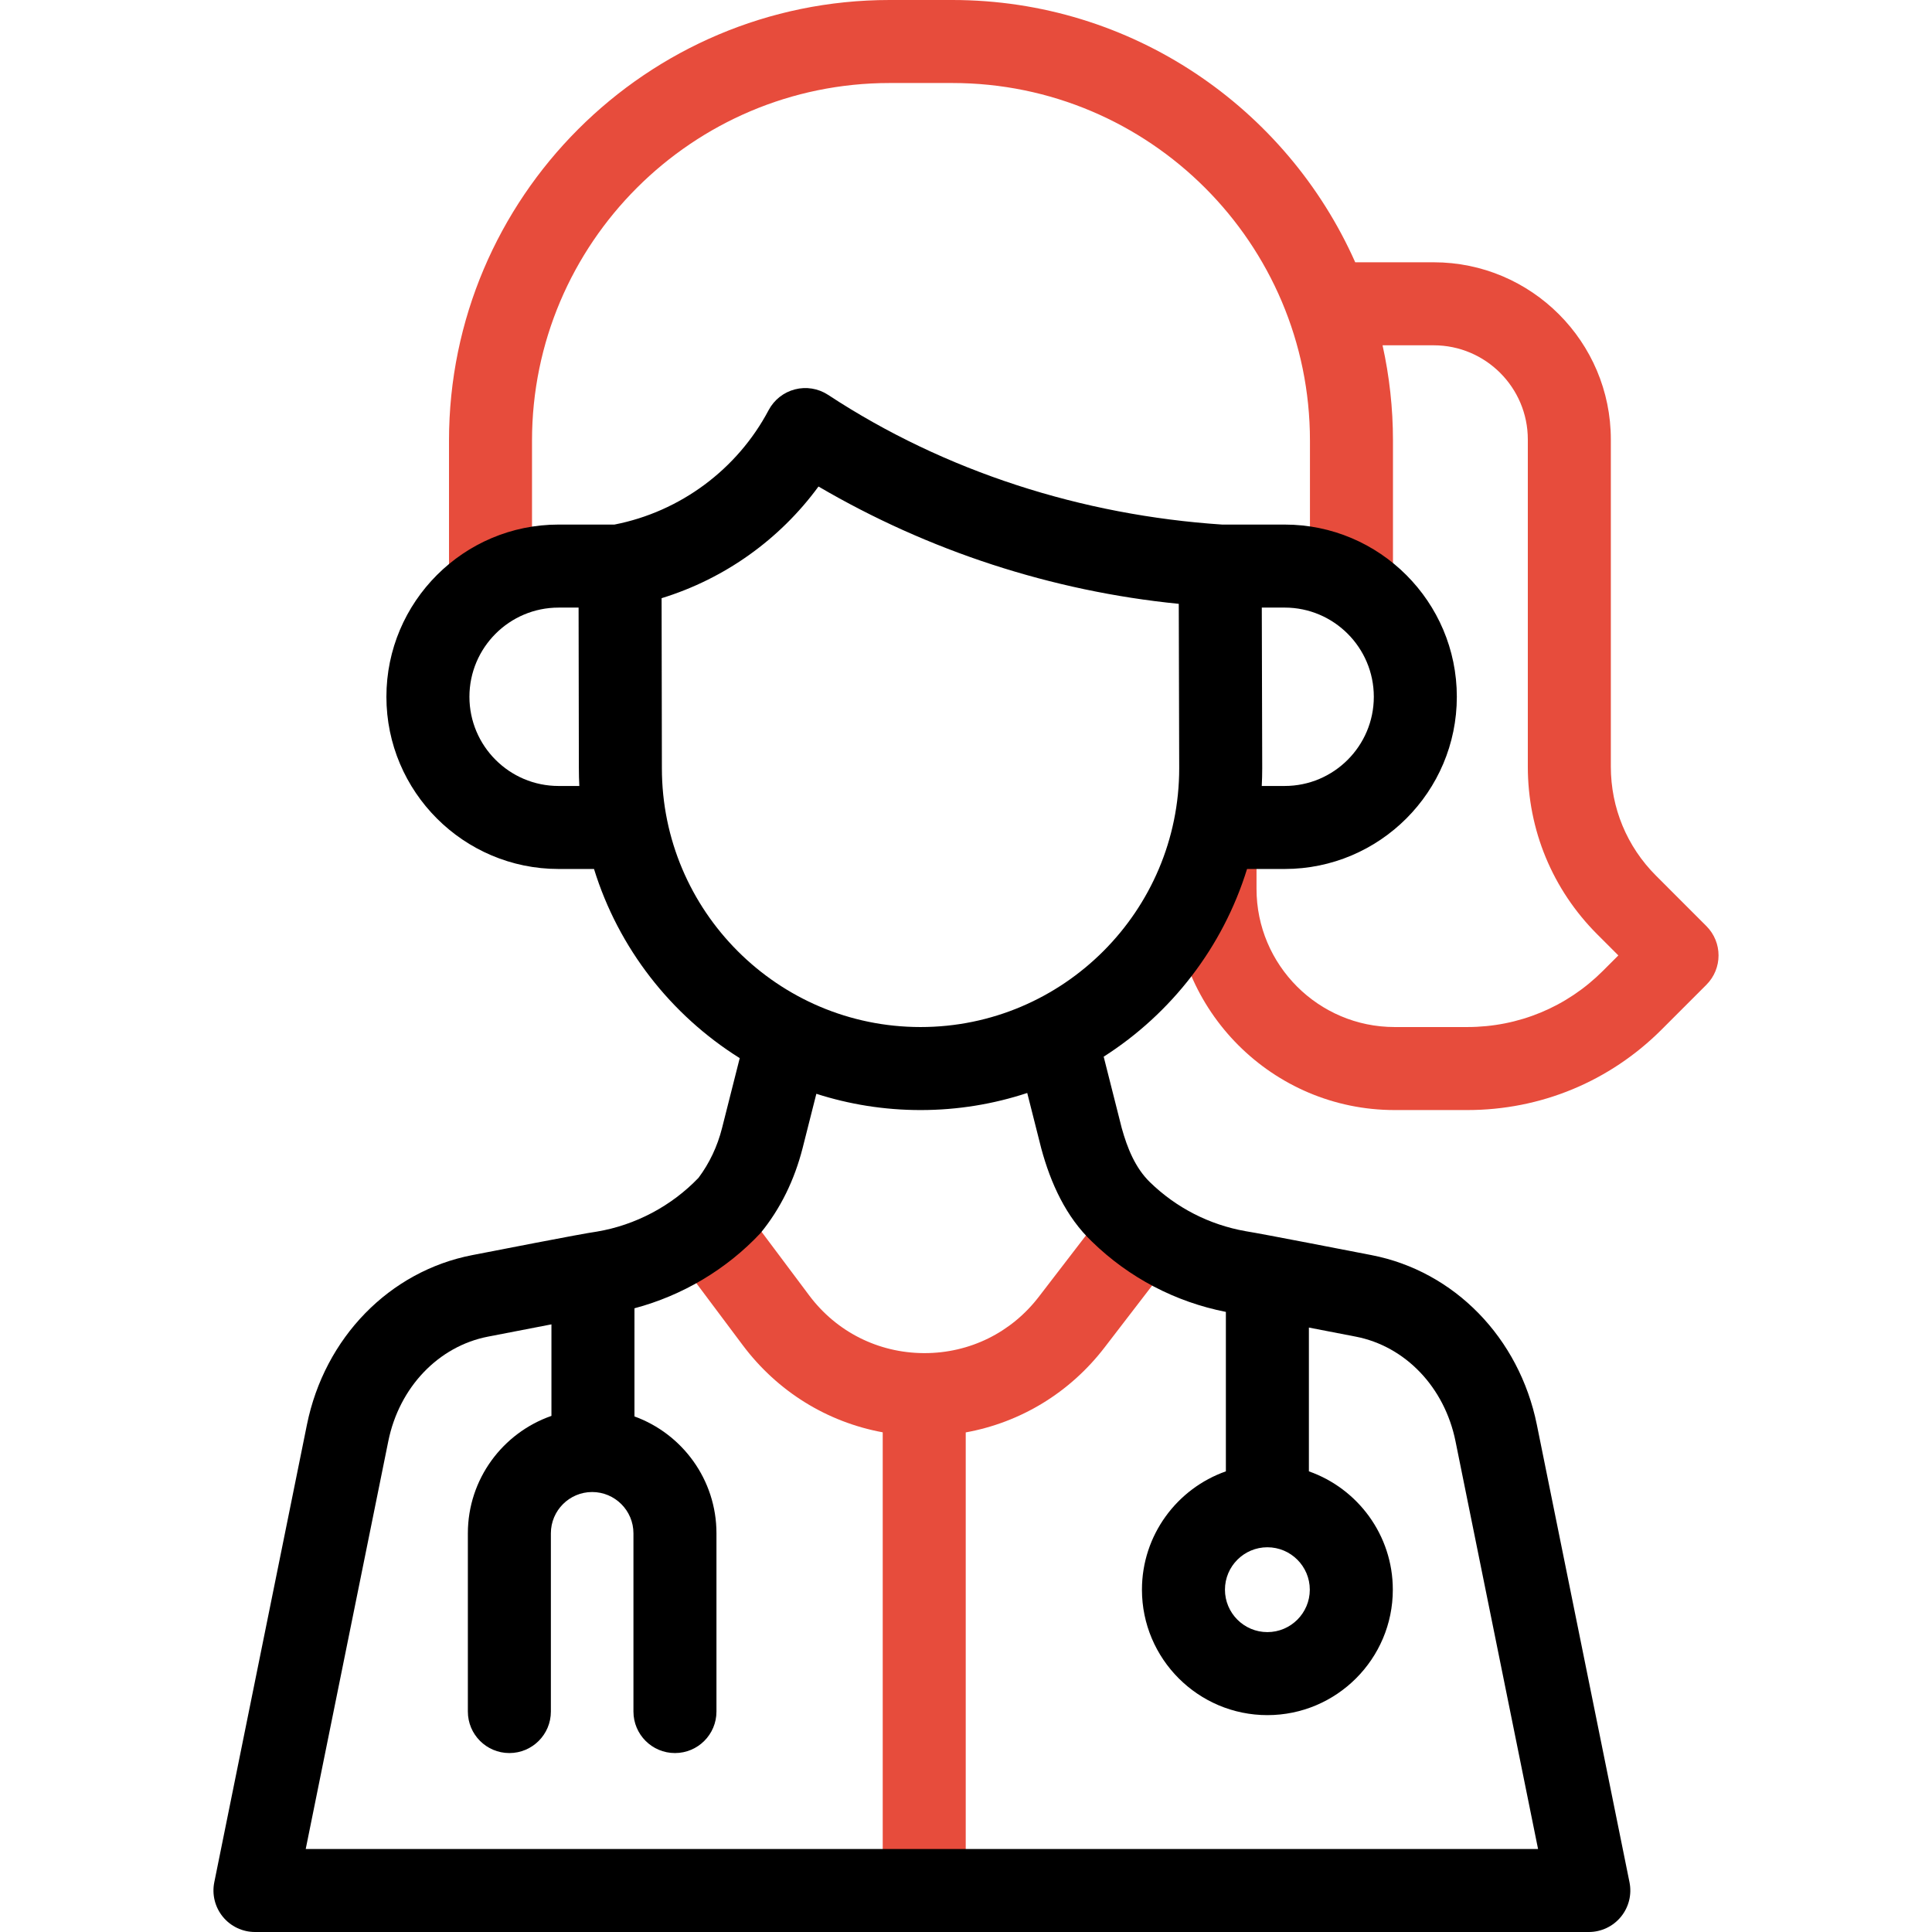
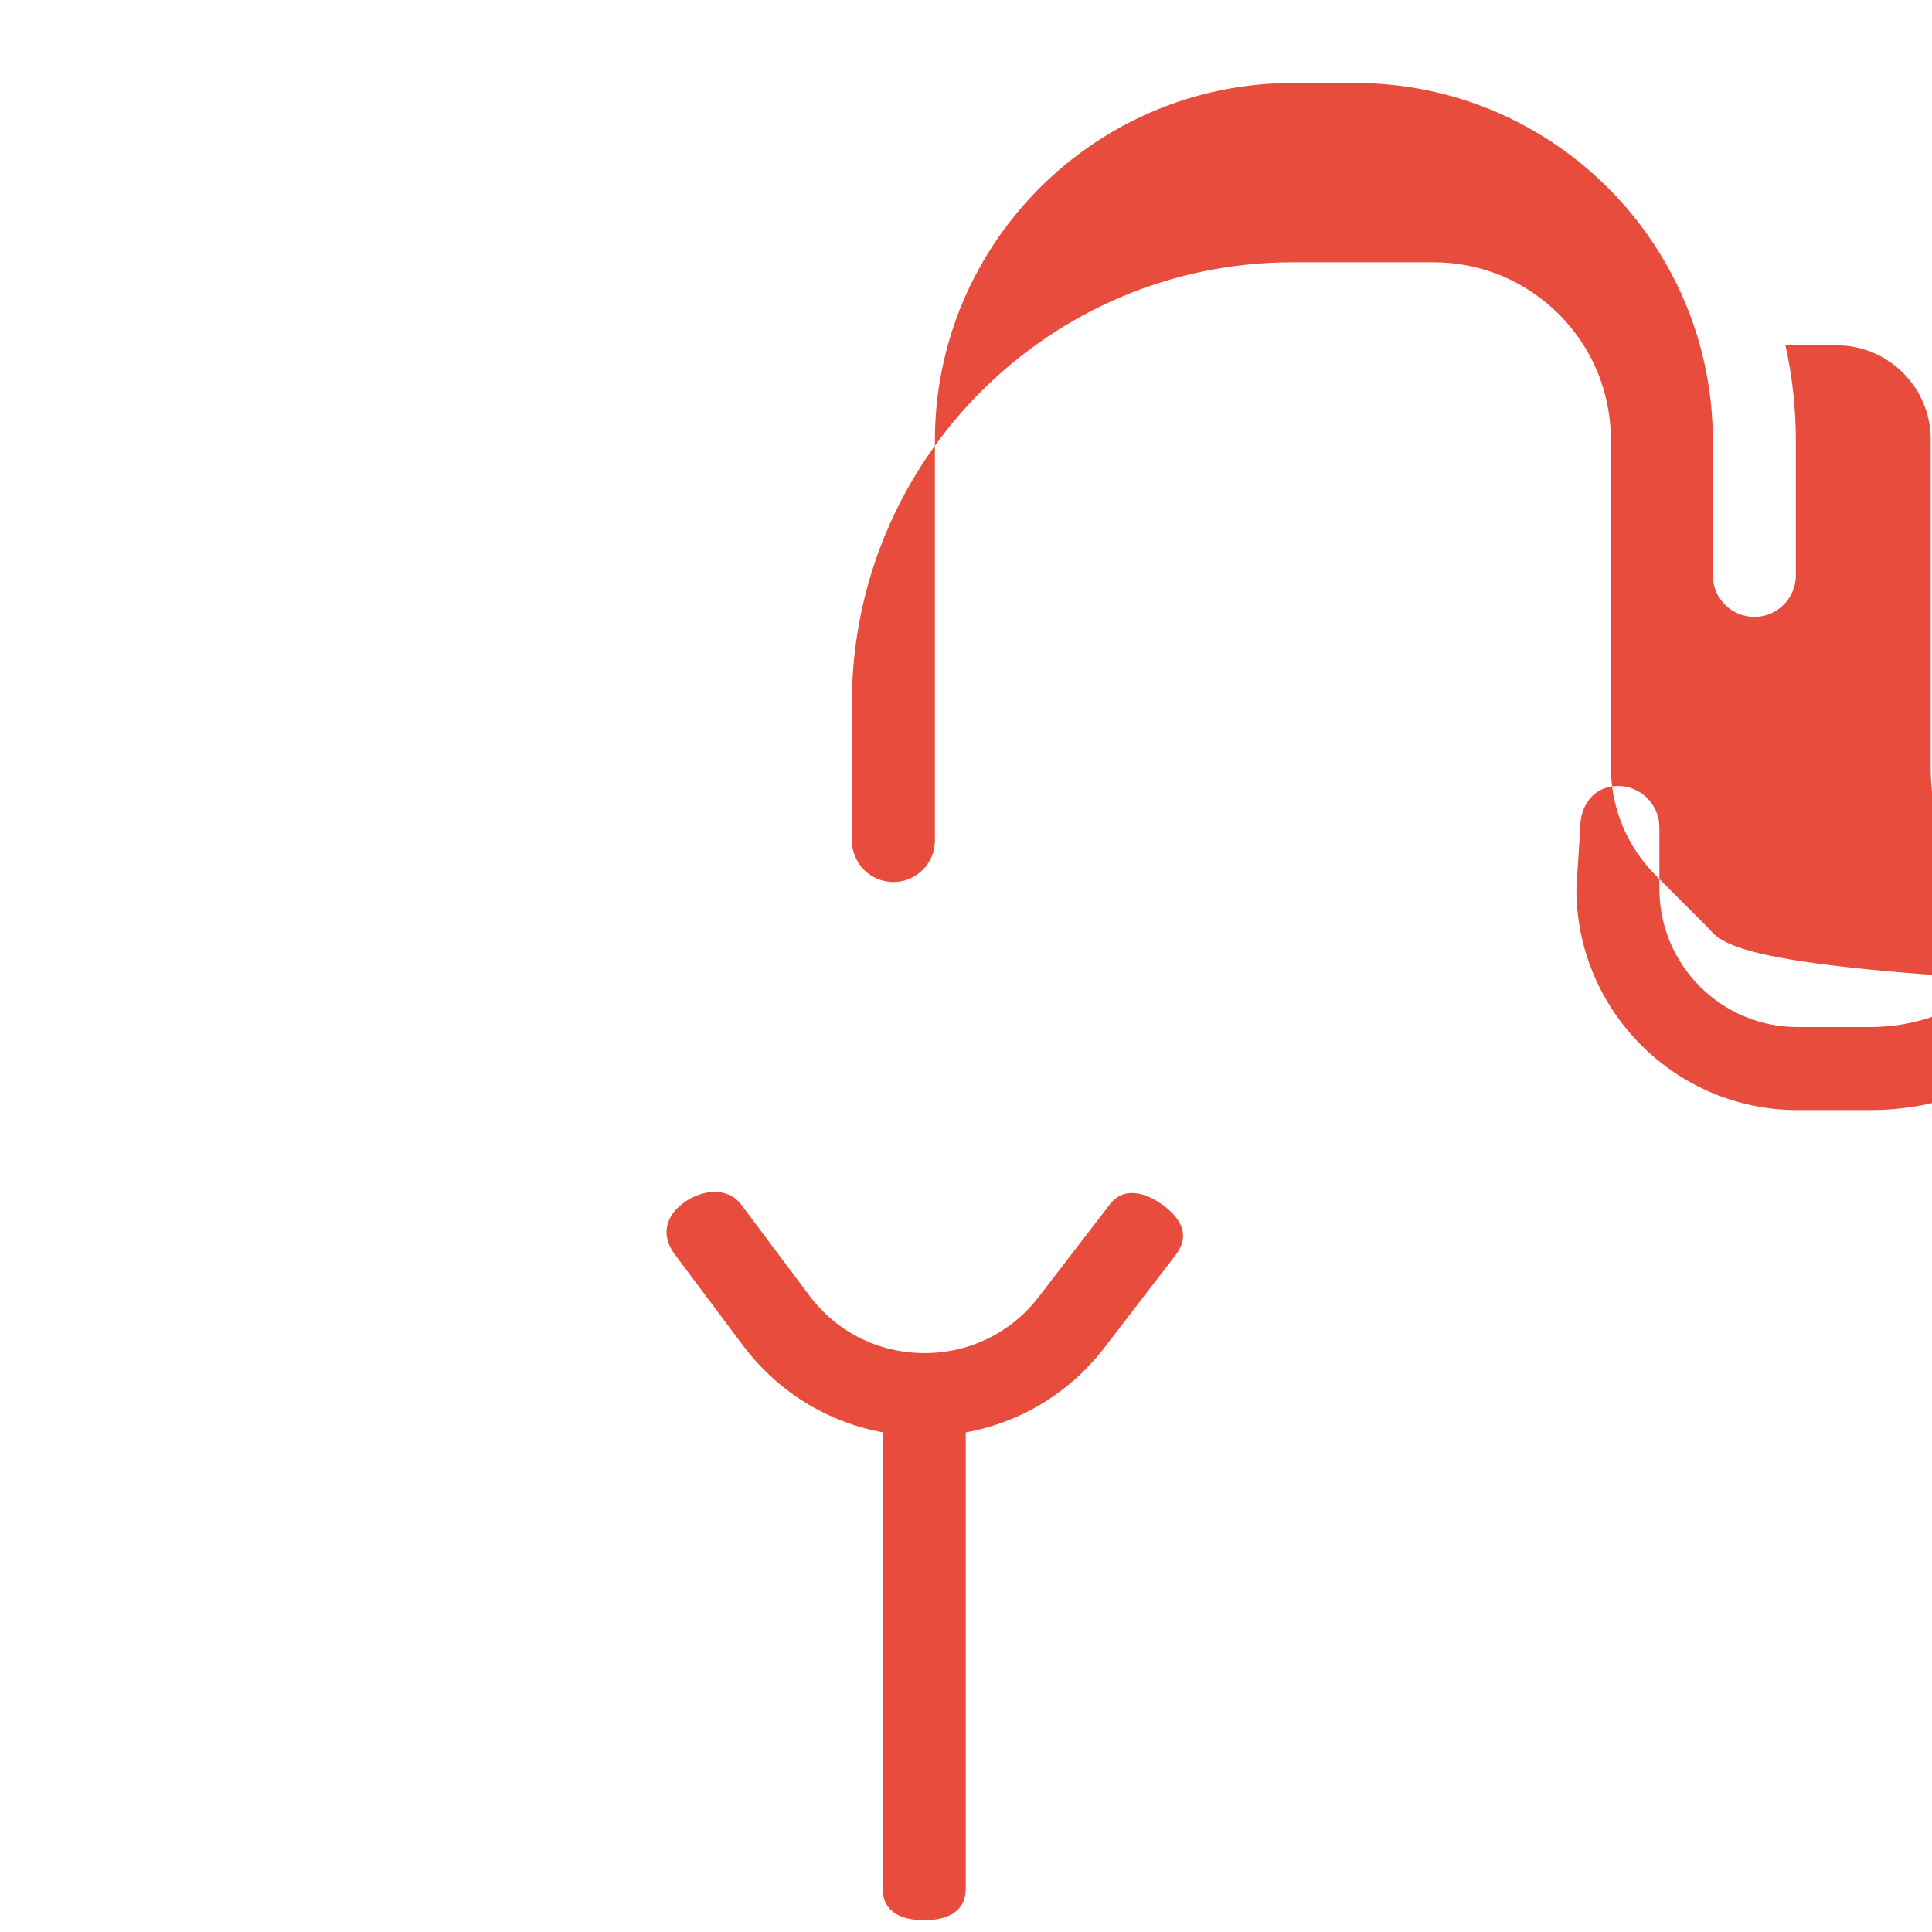
<svg xmlns="http://www.w3.org/2000/svg" id="Capa_1" x="0px" y="0px" viewBox="0 0 512 512" style="enable-background:new 0 0 512 512;" xml:space="preserve">
  <g>
    <g>
      <path style="fill:#E74C3C;" d="M308.582,319.665c-4.818-3.702-10.747-5.332-14.449-0.515l-18.847,24.523   c-7.294,9.491-18.315,14.918-30.271,14.918c-0.083,0-0.167,0-0.25-0.001c-12.053-0.076-23.107-5.654-30.33-15.302l-17.987-24.028   c-3.64-4.862-10.542-4.048-15.404-0.405c-4.863,3.641-5.848,8.727-2.207,13.59l17.987,24.028   c9.206,12.297,22.363,20.393,37.105,23.107v121c0,6.075,4.925,8.295,11,8.295s11-2.22,11-8.295V379.604   c14.536-2.636,27.566-10.508,36.801-22.524l18.847-24.524C315.279,327.739,313.399,323.367,308.582,319.665z" />
-       <path style="fill:#E74C3C;" d="M452.211,245.423l-13.36-13.366c-7.714-7.717-11.963-17.979-11.963-28.893v-86.696   c0-25.894-21.06-46.959-46.944-46.959h-20.795C340.97,28.601,299.956,0,252.382,0h-16.623c-64.387,0-116.77,52.383-116.77,116.77   v36.462c0,6.075,4.925,11,11,11s11-4.925,11-11V116.77c0-52.256,42.514-94.77,94.77-94.77h16.623   c52.256,0,94.77,42.514,94.77,94.77v35.708c0,6.075,4.925,11,11,11s11-4.925,11-11V116.77c0-8.672-0.958-17.123-2.76-25.261   h13.552c13.754,0,24.944,11.197,24.944,24.959v86.696c0,16.79,6.536,32.575,18.403,44.446l5.587,5.588l-4.079,4.08   c-9.603,9.607-22.371,14.898-35.952,14.898h-19.255c-20.183,0-36.602-16.428-36.602-36.621v-16.266c0-6.075-4.925-11-11-11   s-9.969,4.85-9.969,10.925l-1.031,16.341c0,32.324,26.288,58.621,58.602,58.621h19.255c19.459,0,37.753-7.581,51.512-21.345   l11.852-11.856C456.504,256.681,456.504,249.718,452.211,245.423z" />
+       <path style="fill:#E74C3C;" d="M452.211,245.423l-13.36-13.366c-7.714-7.717-11.963-17.979-11.963-28.893v-86.696   c0-25.894-21.06-46.959-46.944-46.959h-20.795h-16.623c-64.387,0-116.77,52.383-116.77,116.77   v36.462c0,6.075,4.925,11,11,11s11-4.925,11-11V116.77c0-52.256,42.514-94.77,94.77-94.77h16.623   c52.256,0,94.77,42.514,94.77,94.77v35.708c0,6.075,4.925,11,11,11s11-4.925,11-11V116.77c0-8.672-0.958-17.123-2.76-25.261   h13.552c13.754,0,24.944,11.197,24.944,24.959v86.696c0,16.79,6.536,32.575,18.403,44.446l5.587,5.588l-4.079,4.08   c-9.603,9.607-22.371,14.898-35.952,14.898h-19.255c-20.183,0-36.602-16.428-36.602-36.621v-16.266c0-6.075-4.925-11-11-11   s-9.969,4.85-9.969,10.925l-1.031,16.341c0,32.324,26.288,58.621,58.602,58.621h19.255c19.459,0,37.753-7.581,51.512-21.345   l11.852-11.856C456.504,256.681,456.504,249.718,452.211,245.423z" />
    </g>
-     <path d="M431.834,498.817l-24.551-121.244c-4.67-23.063-21.878-40.71-43.839-44.958c-5.342-1.025-28.529-5.57-33.397-6.348  c-9.577-1.702-18.325-6.188-25.299-12.972c-3.904-3.799-5.998-9.045-7.476-14.349l-4.784-18.914  c17.931-11.435,31.588-29.008,37.994-49.742h9.971c25.156,0,45.623-20.472,45.623-45.636s-20.467-45.636-45.623-45.636h-16.574  c-37.01-2.463-73.392-13.969-104.449-34.39c-2.589-1.689-5.768-2.21-8.76-1.439c-2.992,0.772-5.522,2.768-6.97,5.498  c-8.308,15.715-23.432,26.926-40.862,30.331h-14.812c-25.156,0-45.623,20.472-45.623,45.636s20.467,45.636,45.623,45.636h9.394  c6.477,20.969,20.378,38.705,38.617,50.13l-4.686,18.526c-1.23,4.864-3.33,9.302-6.242,13.199  c-7.166,7.473-16.703,12.524-26.915,14.245c-4.238,0.577-28.285,5.326-33.016,6.225c-21.96,4.247-39.168,21.894-43.838,44.958  L56.789,498.816c-0.655,3.234,0.177,6.592,2.266,9.147c2.09,2.554,5.216,4.036,8.516,4.036L421.052,512  c3.3,0,6.426-1.481,8.515-4.036C431.657,505.409,432.489,502.051,431.834,498.817z M335.868,410.042  c6.199,0,11.242,5.043,11.242,11.242s-5.043,11.242-11.242,11.242s-11.242-5.043-11.242-11.242S329.669,410.042,335.868,410.042z   M364.076,184.654c0,13.033-10.598,23.636-23.623,23.636h-6.074c0.081-1.564,0.122-3.138,0.122-4.722l-0.113-42.551h6.065  C353.478,161.018,364.076,171.621,364.076,184.654z M148.026,208.291c-13.025,0-23.623-10.603-23.623-23.636  s10.598-23.636,23.623-23.636h5.307l0.073,42.58c0,1.574,0.041,3.138,0.12,4.692H148.026z M175.406,203.579l-0.077-45.052  c16.728-5.147,31.299-15.564,41.579-29.596c29.116,17.061,61.883,27.754,95.477,31.092l0.116,43.575  c0,37.814-30.75,68.579-68.548,68.579C206.156,272.177,175.406,241.413,175.406,203.579z M81.021,489.999l21.881-108.06  c2.895-14.293,13.277-25.176,26.453-27.724l16.784-3.246v24.257c-12.879,4.479-22.15,16.732-22.15,31.117v47.236  c0,6.075,4.925,11,11,11s11-4.925,11-11v-47.236c0-6.033,4.908-10.941,10.941-10.941s10.941,4.908,10.941,10.941v47.236  c0,6.075,4.925,11,11,11s11-4.925,11-11v-47.236c0-14.23-9.07-26.379-21.732-30.975V346.71c12.7-3.375,24.383-10.3,33.392-19.911  c5.354-6.511,9.014-14.164,11.147-22.457l3.662-14.477c8.709,2.796,17.987,4.312,27.612,4.312c9.87,0,19.374-1.594,28.275-4.528  l3.717,14.693c2.494,9.228,6.547,18.155,13.462,24.722c9.817,9.551,22.056,15.957,35.462,18.603v42.254  c-12.939,4.552-22.242,16.888-22.242,31.364c0,18.33,14.912,33.242,33.242,33.242s33.242-14.912,33.242-33.242  c0-14.475-9.303-26.812-22.242-31.364v-38.103l12.398,2.398c13.176,2.548,23.56,13.431,26.454,27.724L407.602,490L81.021,489.999z" />
  </g>
  <g />
  <g />
  <g />
  <g />
  <g />
  <g />
  <g />
  <g />
  <g />
  <g />
  <g />
  <g />
  <g />
  <g />
  <g />
</svg>